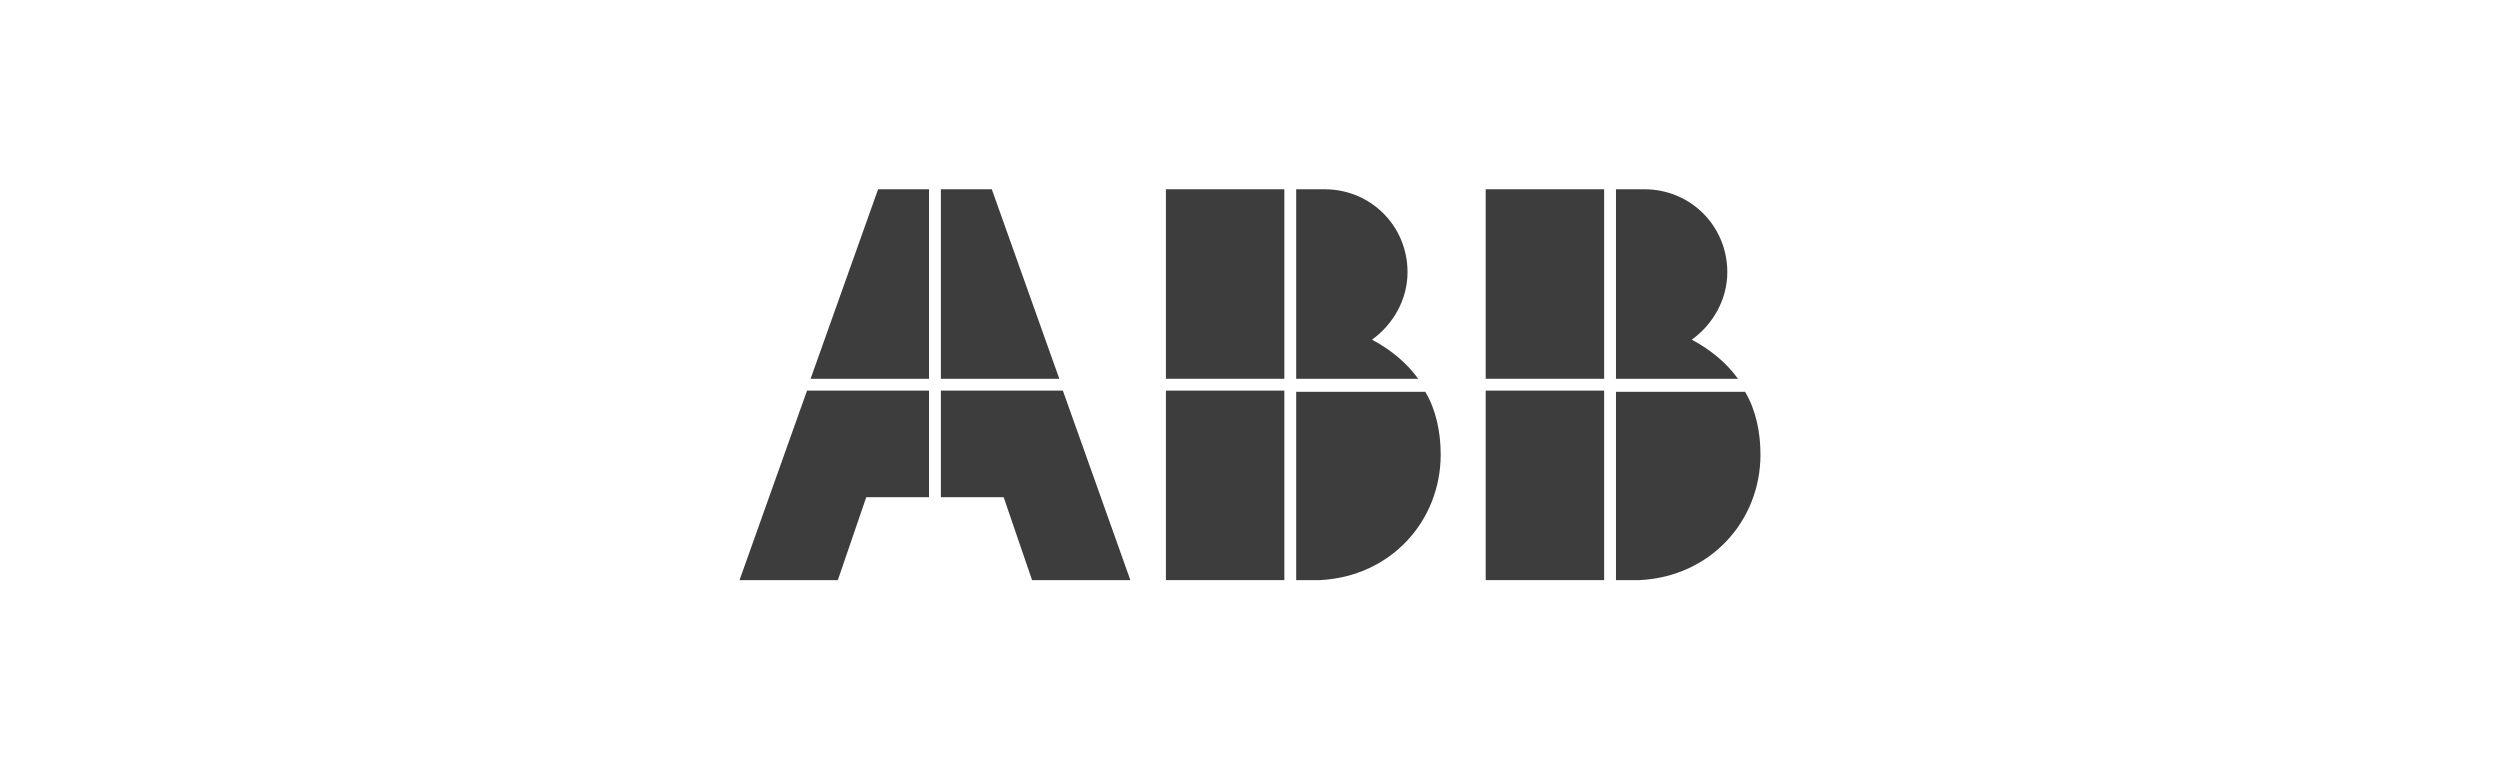
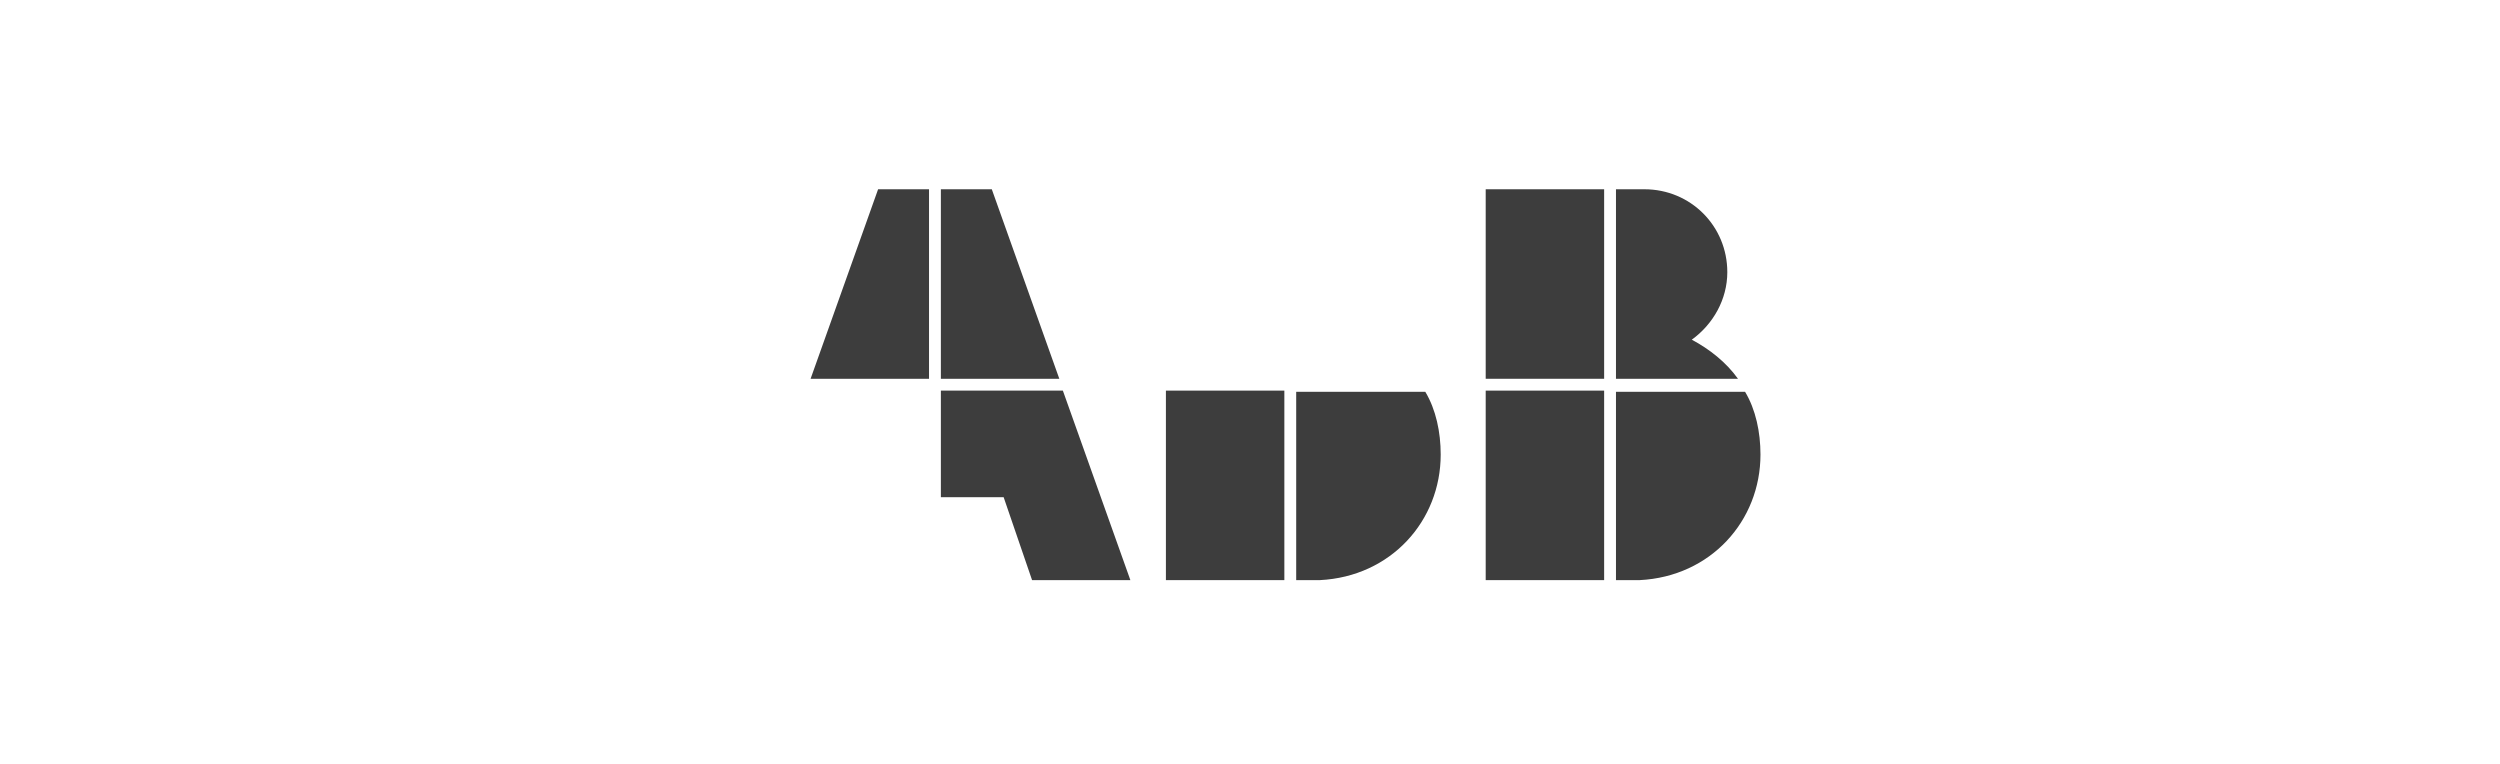
<svg xmlns="http://www.w3.org/2000/svg" width="1217" height="372" viewBox="0 0 1217 372" fill="none">
  <path d="M630.988 282.403H642.52C677.114 280.673 701.33 253.575 701.33 221.287C701.33 210.332 699.024 199.377 693.835 190.728H630.988V282.403Z" fill="#3D3D3D" />
  <path d="M625.224 190.151H567.566V282.403H625.224V190.151Z" fill="#3D3D3D" />
-   <path d="M690.375 184.386C684.609 176.314 676.537 169.971 667.889 165.359C678.267 157.863 685.186 145.755 685.186 132.494C685.186 110.008 667.312 92.134 644.826 92.134H630.988V184.386H690.375Z" fill="#3D3D3D" />
-   <path d="M625.224 92.134H567.566V184.386H625.224V92.134Z" fill="#3D3D3D" />
  <path d="M786.656 282.403H798.188C832.782 280.673 856.998 253.575 856.998 221.287C856.998 210.332 854.692 199.377 849.503 190.728H786.656V282.403Z" fill="#3D3D3D" />
  <path d="M780.895 190.151H723.238V282.403H780.895V190.151Z" fill="#3D3D3D" />
  <path d="M846.043 184.386C840.277 176.314 832.205 169.971 823.557 165.359C833.935 157.863 840.854 145.755 840.854 132.494C840.854 110.008 822.98 92.134 800.494 92.134H786.656V184.386H846.043Z" fill="#3D3D3D" />
  <path d="M780.895 92.134H723.238V184.386H780.895V92.134Z" fill="#3D3D3D" />
-   <path d="M392.865 190.151L360 282.403H407.855L421.693 242.043H452.251V190.151H392.865Z" fill="#3D3D3D" />
  <path d="M452.251 92.134H427.458L394.594 184.386H452.251V92.134Z" fill="#3D3D3D" />
  <path d="M458.016 242.043H488.574L502.412 282.403H550.267L517.402 190.151H458.016V242.043Z" fill="#3D3D3D" />
  <path d="M515.673 184.386L482.808 92.134H458.016V184.386H515.673Z" fill="#3D3D3D" />
</svg>